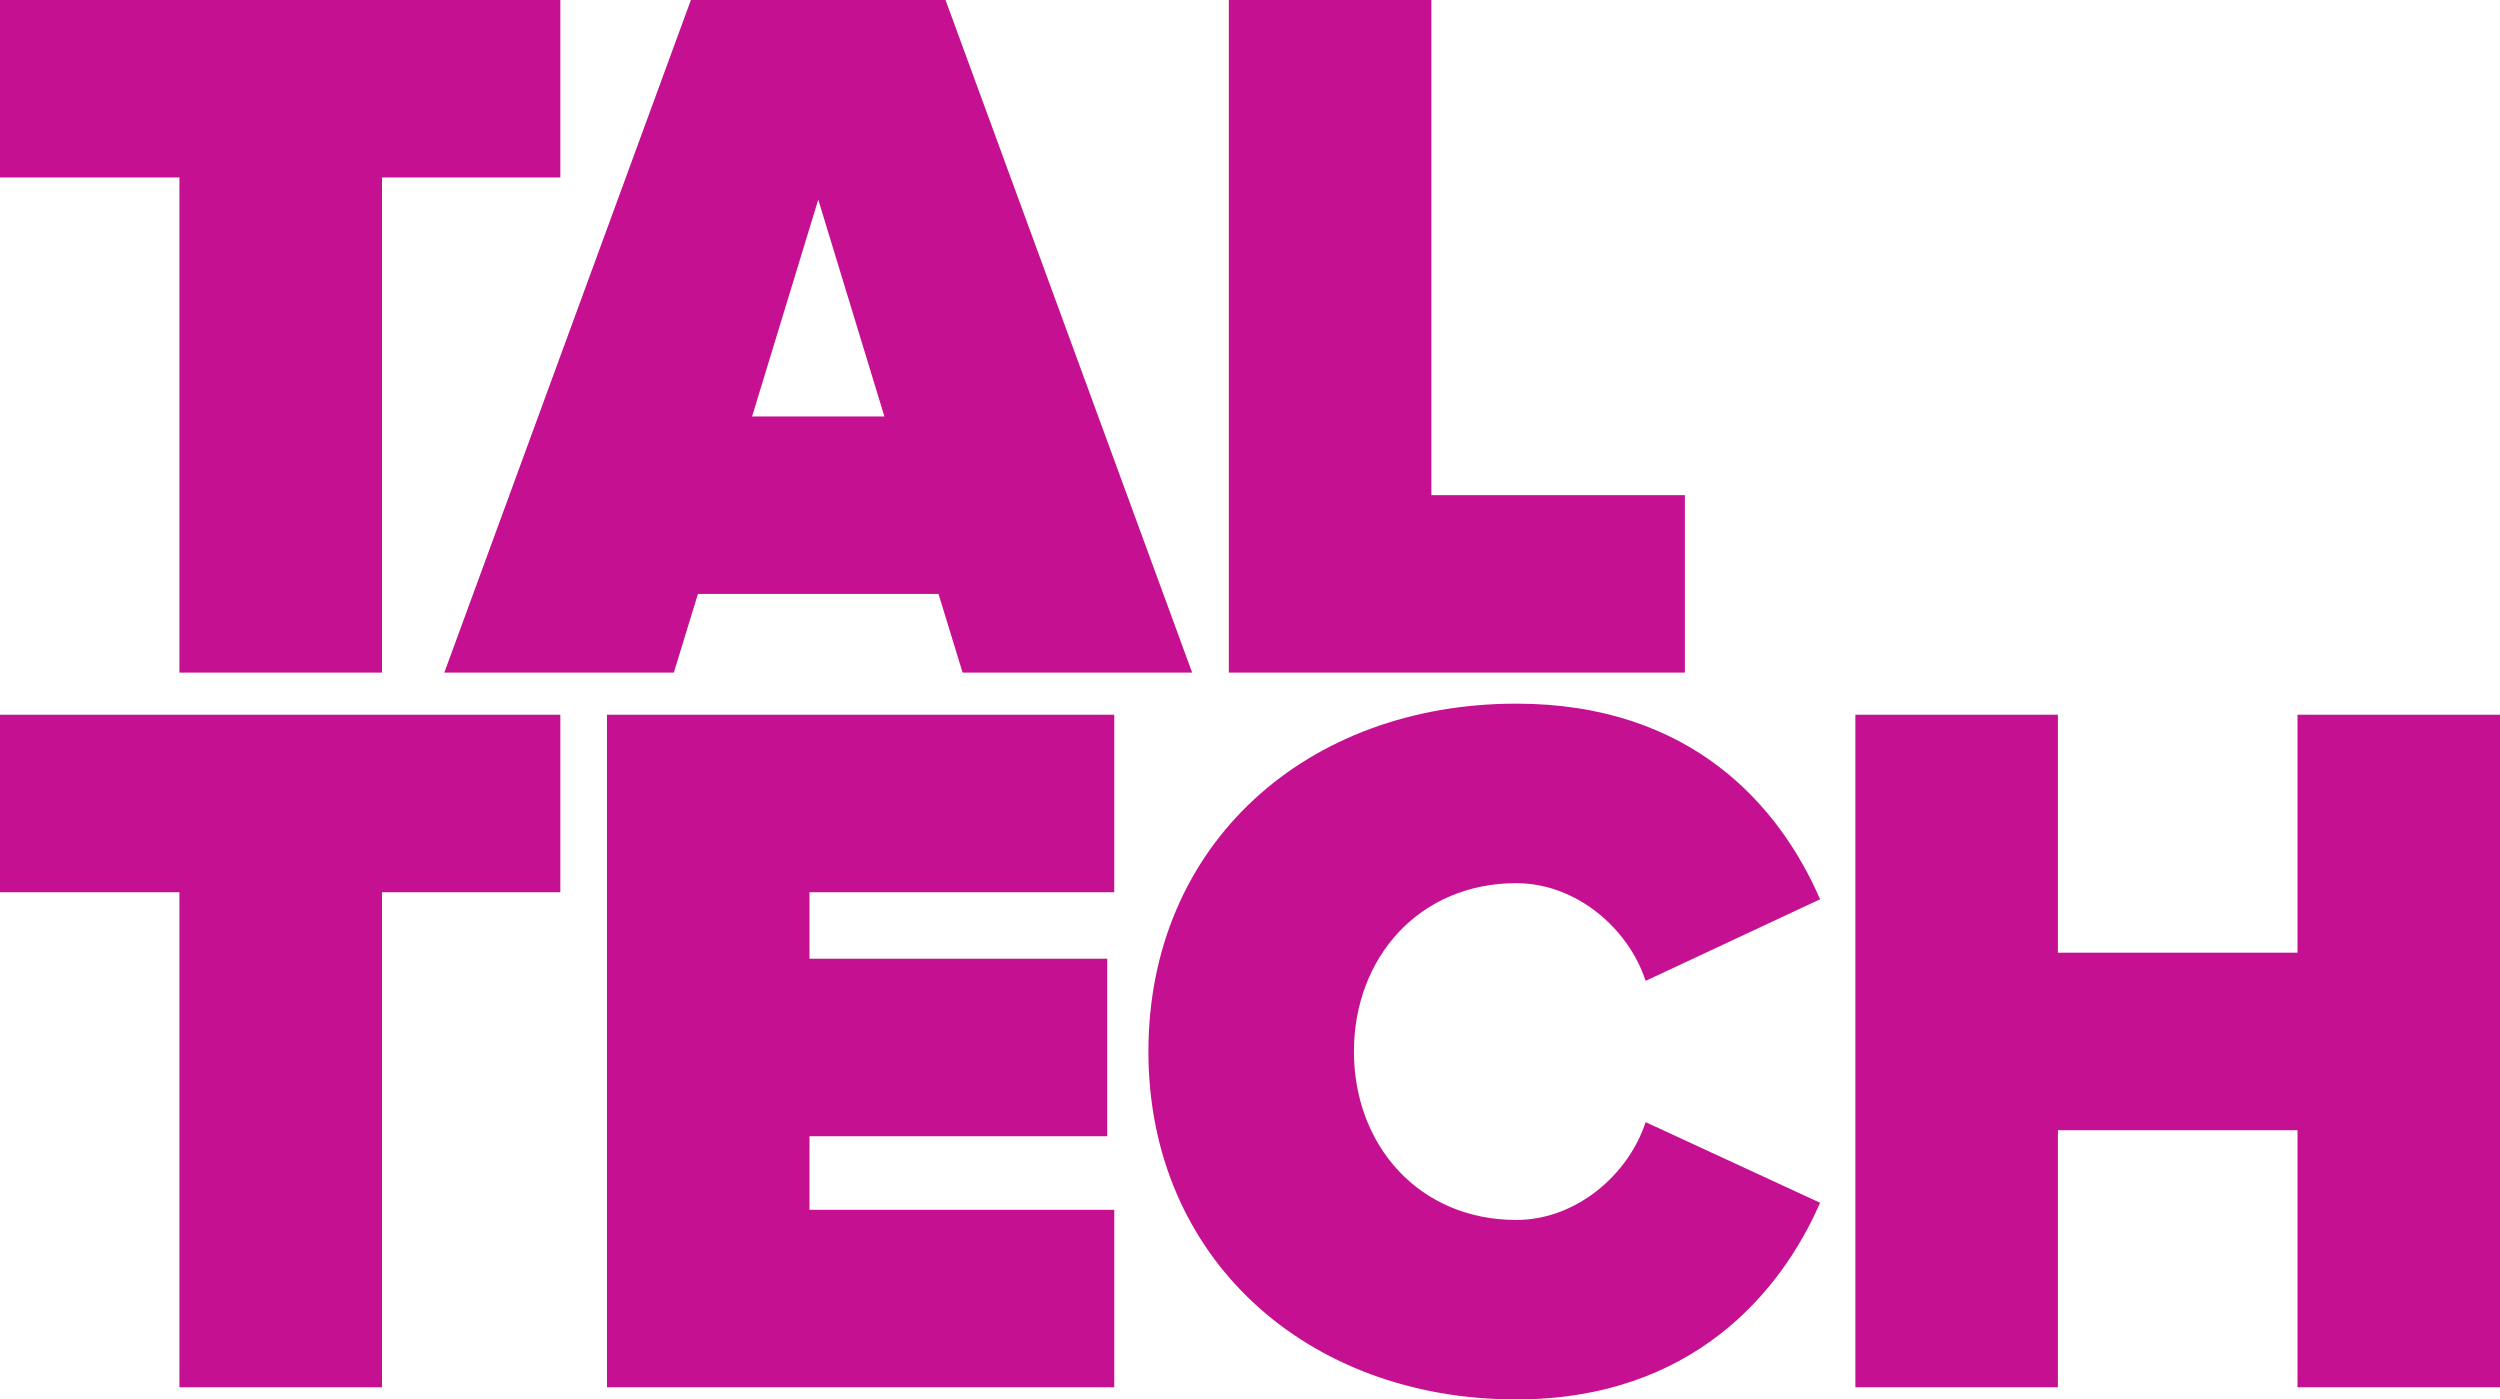
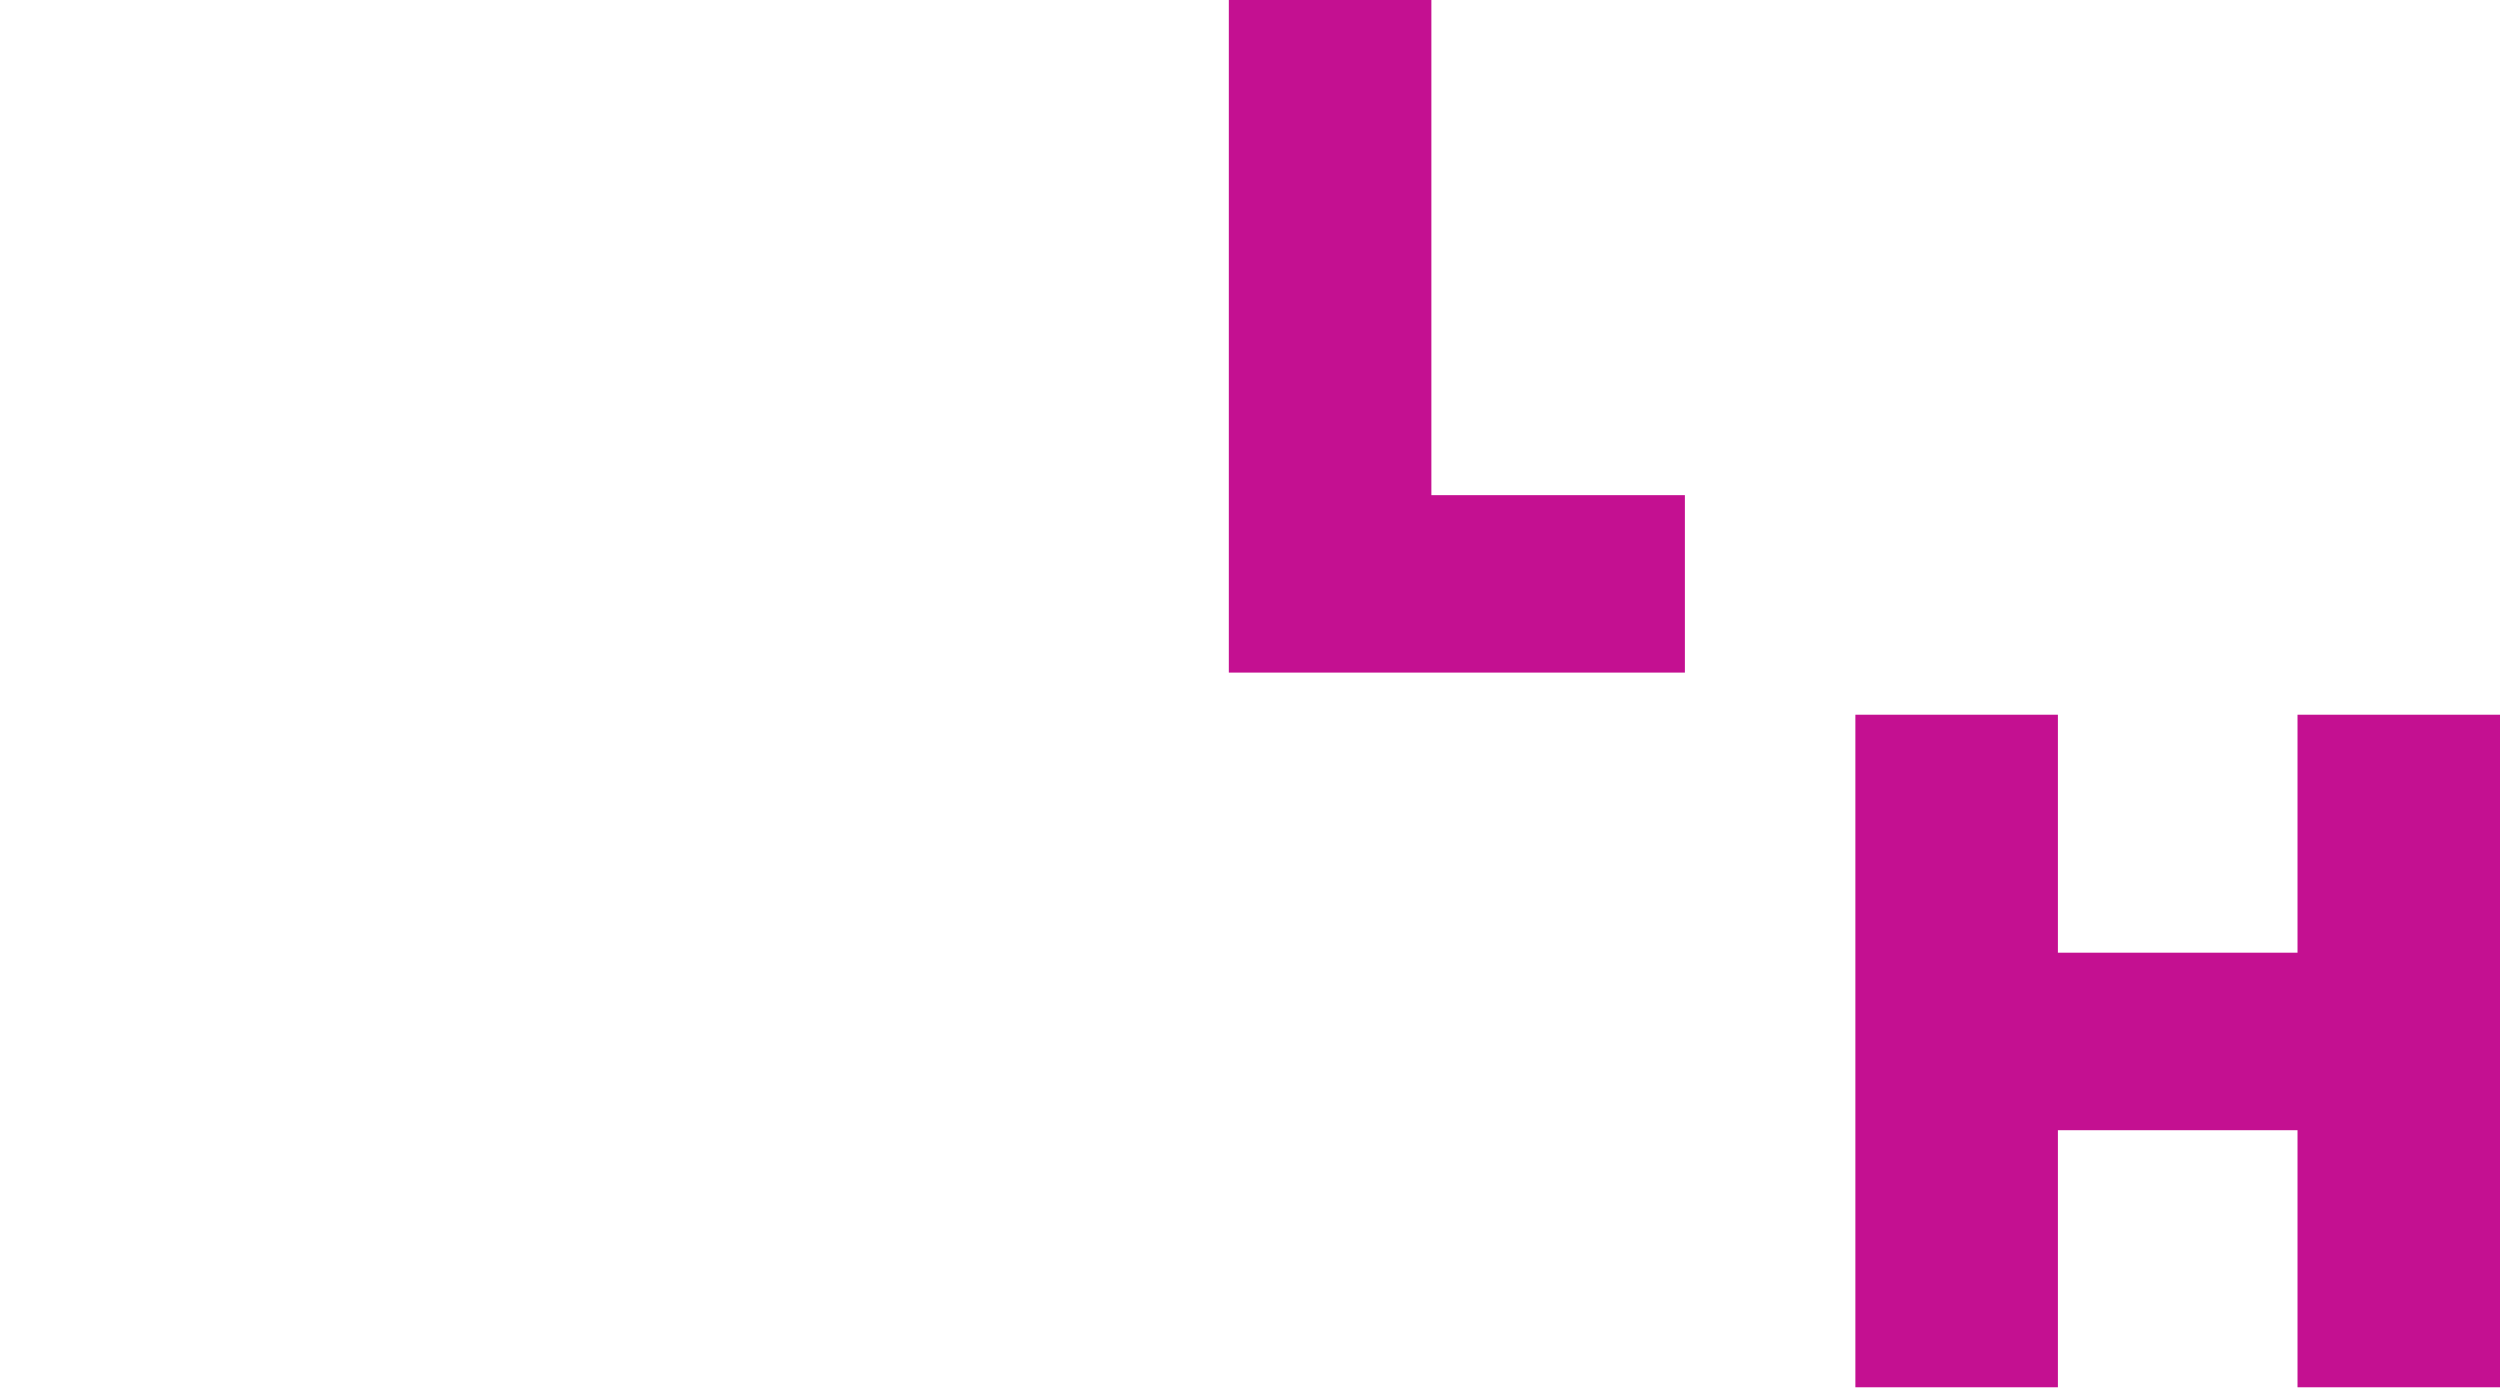
<svg xmlns="http://www.w3.org/2000/svg" version="1.1" id="Layer_1" x="0px" y="0px" width="313.292px" height="175.371px" viewBox="0 0 313.292 175.371" style="enable-background:new 0 0 313.292 175.371;" xml:space="preserve">
  <style type="text/css">
	.st0{fill:#C41091;}
</style>
-   <polygon class="st0" points="0,0 0,22.241 22.485,22.241 22.485,84.288 47.869,84.288   47.869,22.241 70.221,22.241 70.221,0 " />
-   <path class="st0" d="M102.54,25.017l8.29,27.174H94.247L102.54,25.017z M86.581,0  L55.68,84.289h28.762l3.019-9.857h30.15l3.02,9.857h28.766L118.491,0H86.581z" />
  <polygon class="st0" points="153.992,0 153.992,84.288 211.144,84.288 211.144,62.052   179.376,62.052 179.376,0 " />
-   <polygon class="st0" points="0,89.566 0,111.812 22.485,111.812 22.485,173.85 47.869,173.85   47.869,111.812 70.221,111.812 70.221,89.566 " />
-   <polygon class="st0" points="76.067,89.566 76.067,173.85 139.634,173.85 139.634,151.609   101.443,151.609 101.443,142.388 138.754,142.388 138.754,120.143 101.443,120.143   101.443,111.812 139.634,111.812 139.634,89.566 " />
  <polygon class="st0" points="287.917,89.566 287.917,119.388 257.889,119.388 257.889,89.566   232.51,89.566 232.51,173.85 257.889,173.85 257.889,141.634 287.917,141.634   287.917,173.85 313.292,173.85 313.292,89.566 " />
-   <path class="st0" d="M143.915,131.778c0,25.9,19.849,43.593,46.099,43.593  c21.985,0,33.178-13.397,38.072-24.646l-21.864-10.103  c-2.136,6.567-8.675,12.257-16.208,12.257c-12.179,0-20.343-9.349-20.343-21.101  c0-11.753,8.164-21.101,20.343-21.101c7.533,0,14.072,5.68,16.208,12.243  l21.864-10.227c-5.039-11.62-16.087-24.513-38.072-24.513  C163.764,88.18,143.915,105.736,143.915,131.778" />
  <g>
</g>
  <g>
</g>
  <g>
</g>
  <g>
</g>
  <g>
</g>
  <g>
</g>
</svg>